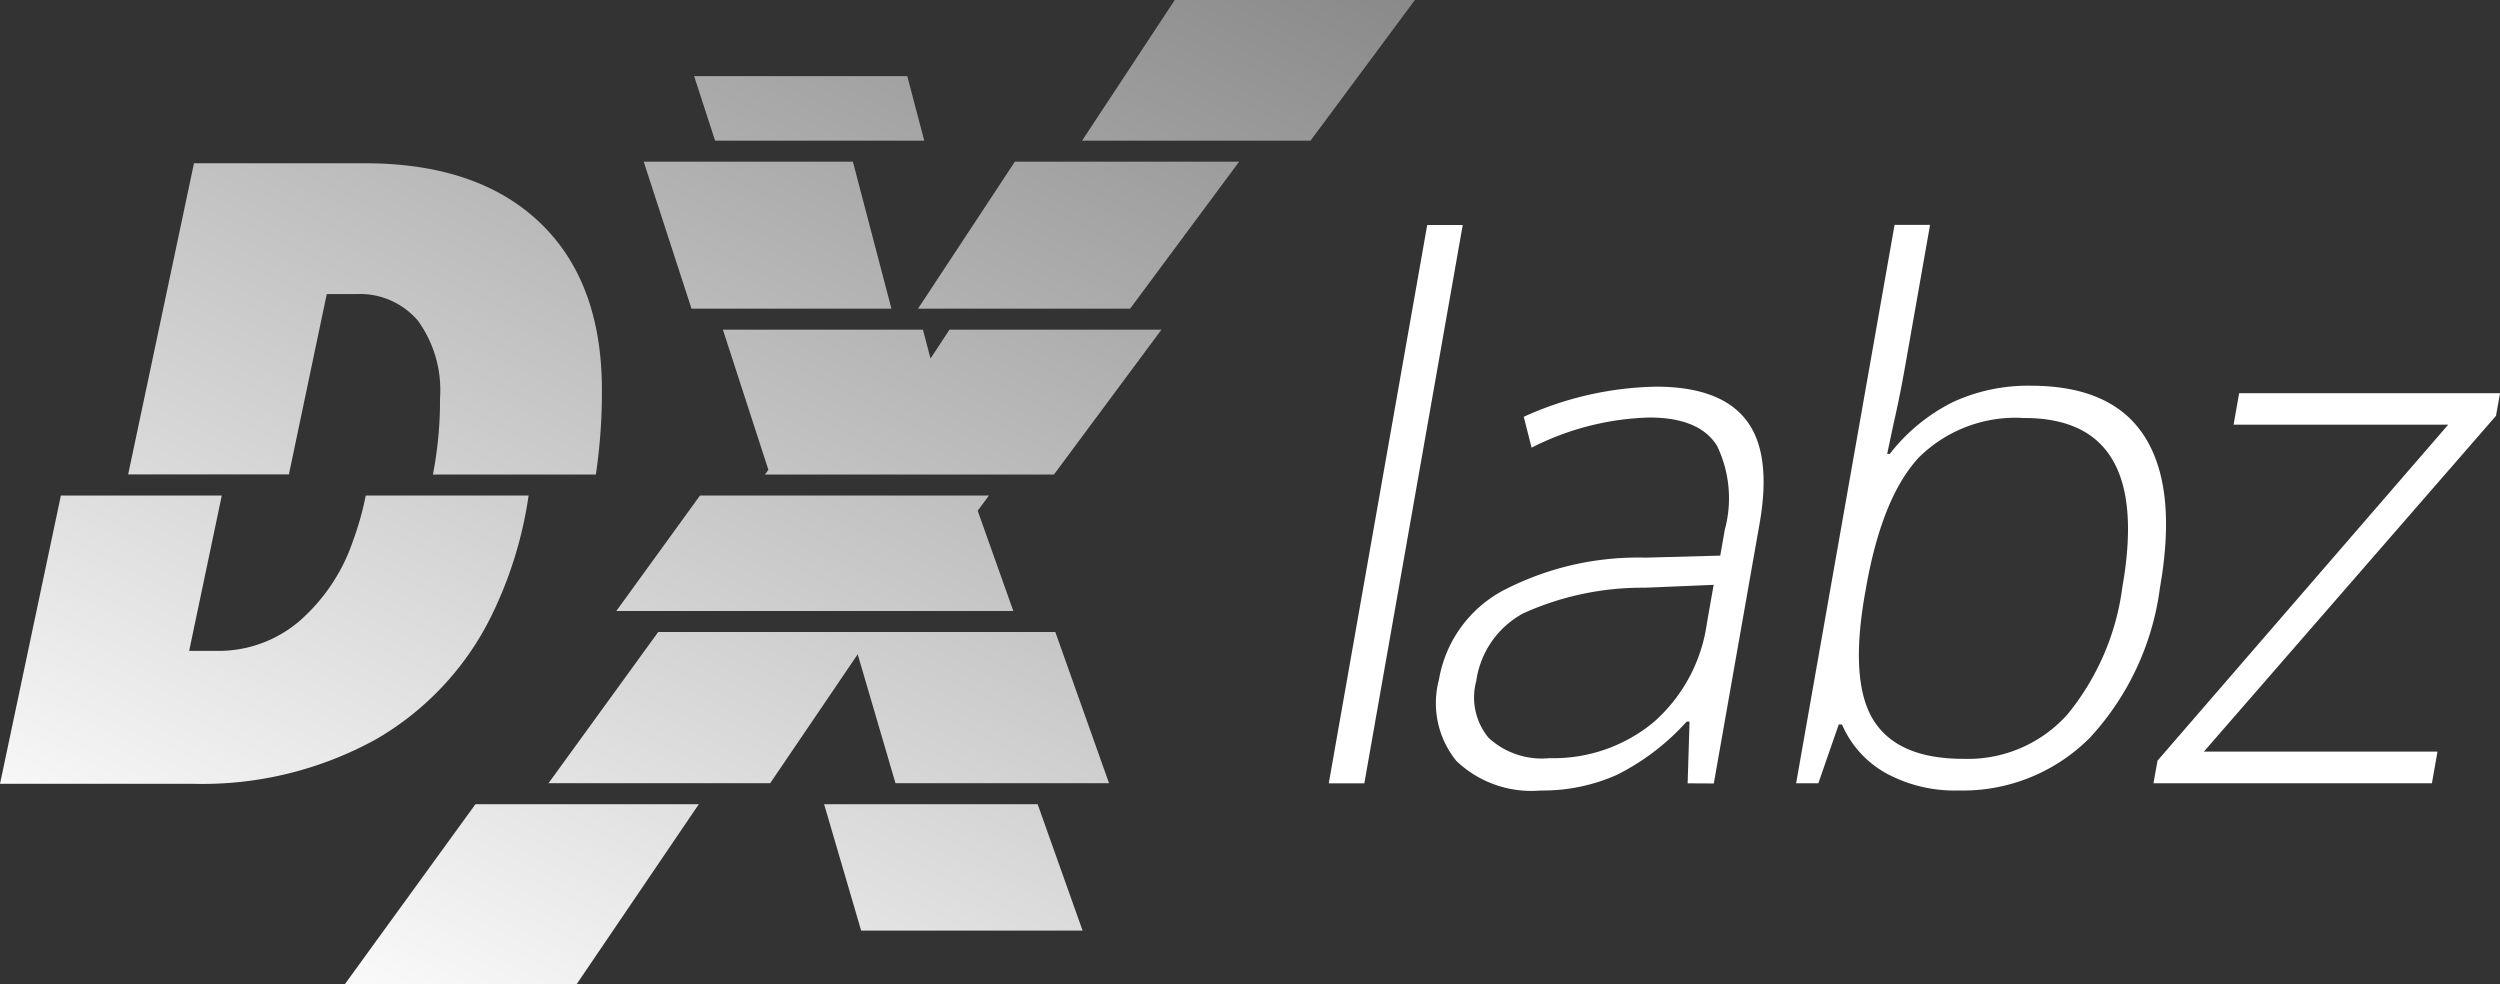
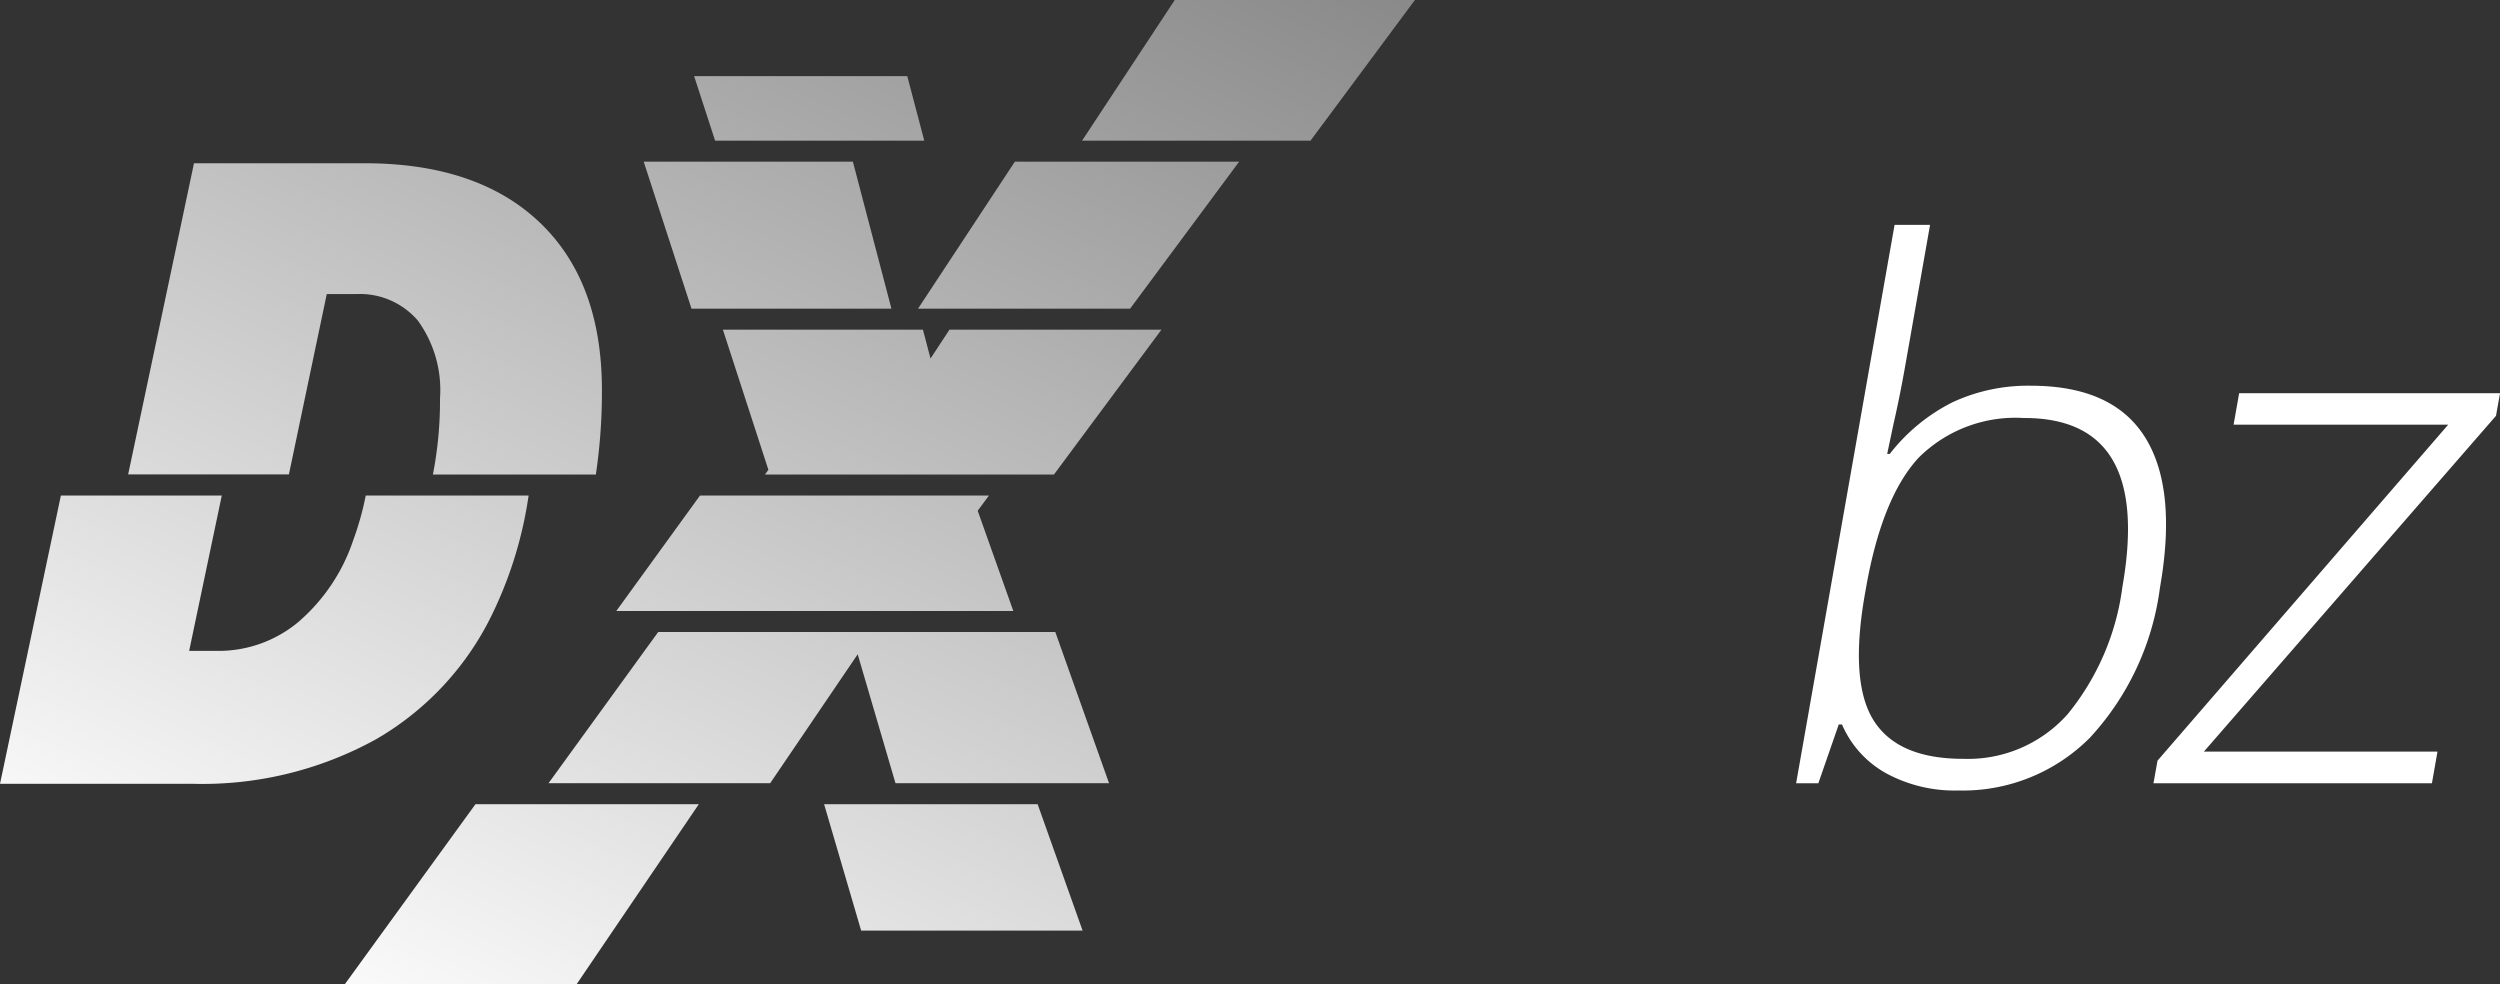
<svg xmlns="http://www.w3.org/2000/svg" id="Réteg_1" data-name="Réteg 1" width="123.722" height="48.706" viewBox="0 0 123.722 48.706">
  <rect x="0" y="0" width="123.722" height="48.706" fill="#333333" stroke="none" />
  <defs>
    <linearGradient id="linear-gradient" x1="0.142" y1="1" x2="0.919" y2="-0.117" gradientUnits="objectBoundingBox">
      <stop offset="0" stop-color="#fff" />
      <stop offset="1" stop-color="#858585" />
    </linearGradient>
  </defs>
-   <path id="Path_40" data-name="Path 40" d="M634.6,134.782H632.84l4.872-27.632h1.758Z" transform="translate(-567.081 -96.016)" fill="#fff" />
-   <path id="Path_41" data-name="Path 41" d="M696.63,203.727l.095-3.055h-.142a11.683,11.683,0,0,1-3.457,2.637,9.007,9.007,0,0,1-3.768.773,5.37,5.37,0,0,1-4.165-1.455,4.528,4.528,0,0,1-.87-4.031,6.18,6.18,0,0,1,3.127-4.386,14.457,14.457,0,0,1,7.1-1.652l3.694-.1.225-1.279a5.965,5.965,0,0,0-.385-4.156q-.872-1.4-3.357-1.4a13.643,13.643,0,0,0-5.819,1.492l-.388-1.527a16.477,16.477,0,0,1,6.546-1.491q3.179,0,4.46,1.651t.661,5.147l-2.262,12.839Zm-6.884-1.247a7.775,7.775,0,0,0,5.186-1.766,7.975,7.975,0,0,0,2.651-4.91l.335-1.9-3.4.142a14.3,14.3,0,0,0-6.027,1.27,4.522,4.522,0,0,0-2.322,3.347,3.127,3.127,0,0,0,.614,2.815,3.882,3.882,0,0,0,2.963,1.007Z" transform="translate(-613.111 -164.961)" fill="#fff" />
  <path id="Path_42" data-name="Path 42" d="M867.028,115.078q4.052,0,5.651,2.549t.738,7.449a13.49,13.49,0,0,1-3.466,7.422,8.875,8.875,0,0,1-6.525,2.611,7.093,7.093,0,0,1-3.562-.853,5.028,5.028,0,0,1-2.182-2.415h-.16l-1.01,2.91h-1.1l4.872-27.632h1.756l-1.224,6.949q-.275,1.559-.579,2.877l-.319,1.509h.127a9.116,9.116,0,0,1,3.106-2.557A8.857,8.857,0,0,1,867.028,115.078Zm-.317,1.6a6.79,6.79,0,0,0-5.228,1.954q-1.817,1.954-2.611,6.442l-.053.3q-.77,4.364.43,6.269t4.452,1.9a6.6,6.6,0,0,0,5.149-2.211,12.473,12.473,0,0,0,2.708-6.295q1.475-8.36-4.846-8.361Z" transform="translate(-766.524 -95.989)" fill="#fff" />
  <path id="Path_43" data-name="Path 43" d="M1039.41,206.6h-13.78l.2-1.119,14.385-16.626h-10.62l.275-1.559h12.911l-.2,1.119-14.456,16.618h11.56Z" transform="translate(-919.057 -167.838)" fill="#fff" />
  <path id="Path_44" data-name="Path 44" d="M48.385,25.277l.557-.754h-14.3L30.5,30.238H50.148ZM24.455,30.194a19.926,19.926,0,0,0,1.705-5.671H18.1a14.638,14.638,0,0,1-.623,2.222,9.172,9.172,0,0,1-2.73,4.052,6.163,6.163,0,0,1-3.986,1.415h-1.4l1.615-7.689H3.013L0,38.79H9.56a17.79,17.79,0,0,0,9.062-2.212A14.375,14.375,0,0,0,24.455,30.194ZM45.741,6.962,44.9,3.768H34.351L35.39,6.962Zm-1.625,8.313L42.208,8H31.856l2.365,7.274ZM17.066,48.706H28.537L34.583,39.8H23.529Zm-.895-34.152h1.441a3.779,3.779,0,0,1,3.064,1.308,5.854,5.854,0,0,1,1.1,3.845,19.182,19.182,0,0,1-.352,3.777h8.064a27.65,27.65,0,0,0,.3-4.181q0-5.359-3.075-8.291T18.039,8.079H9.6l-3.258,15.4h7.955Zm29.261.721H55.928L61.325,8h-11.1ZM40.784,39.8l1.833,6.254H53.576L51.352,39.8ZM58.138,0,53.55,6.962H64.855L70.022,0ZM46.05,17.744l-.375-1.43h-9.9l2.252,6.935-.168.235h14.3l5.321-7.17H46.989ZM32.574,31.277l-5.428,7.482H38.116l4.33-6.379,1.87,6.379H54.885l-2.659-7.482Z" fill="url(#linear-gradient)" />
</svg>